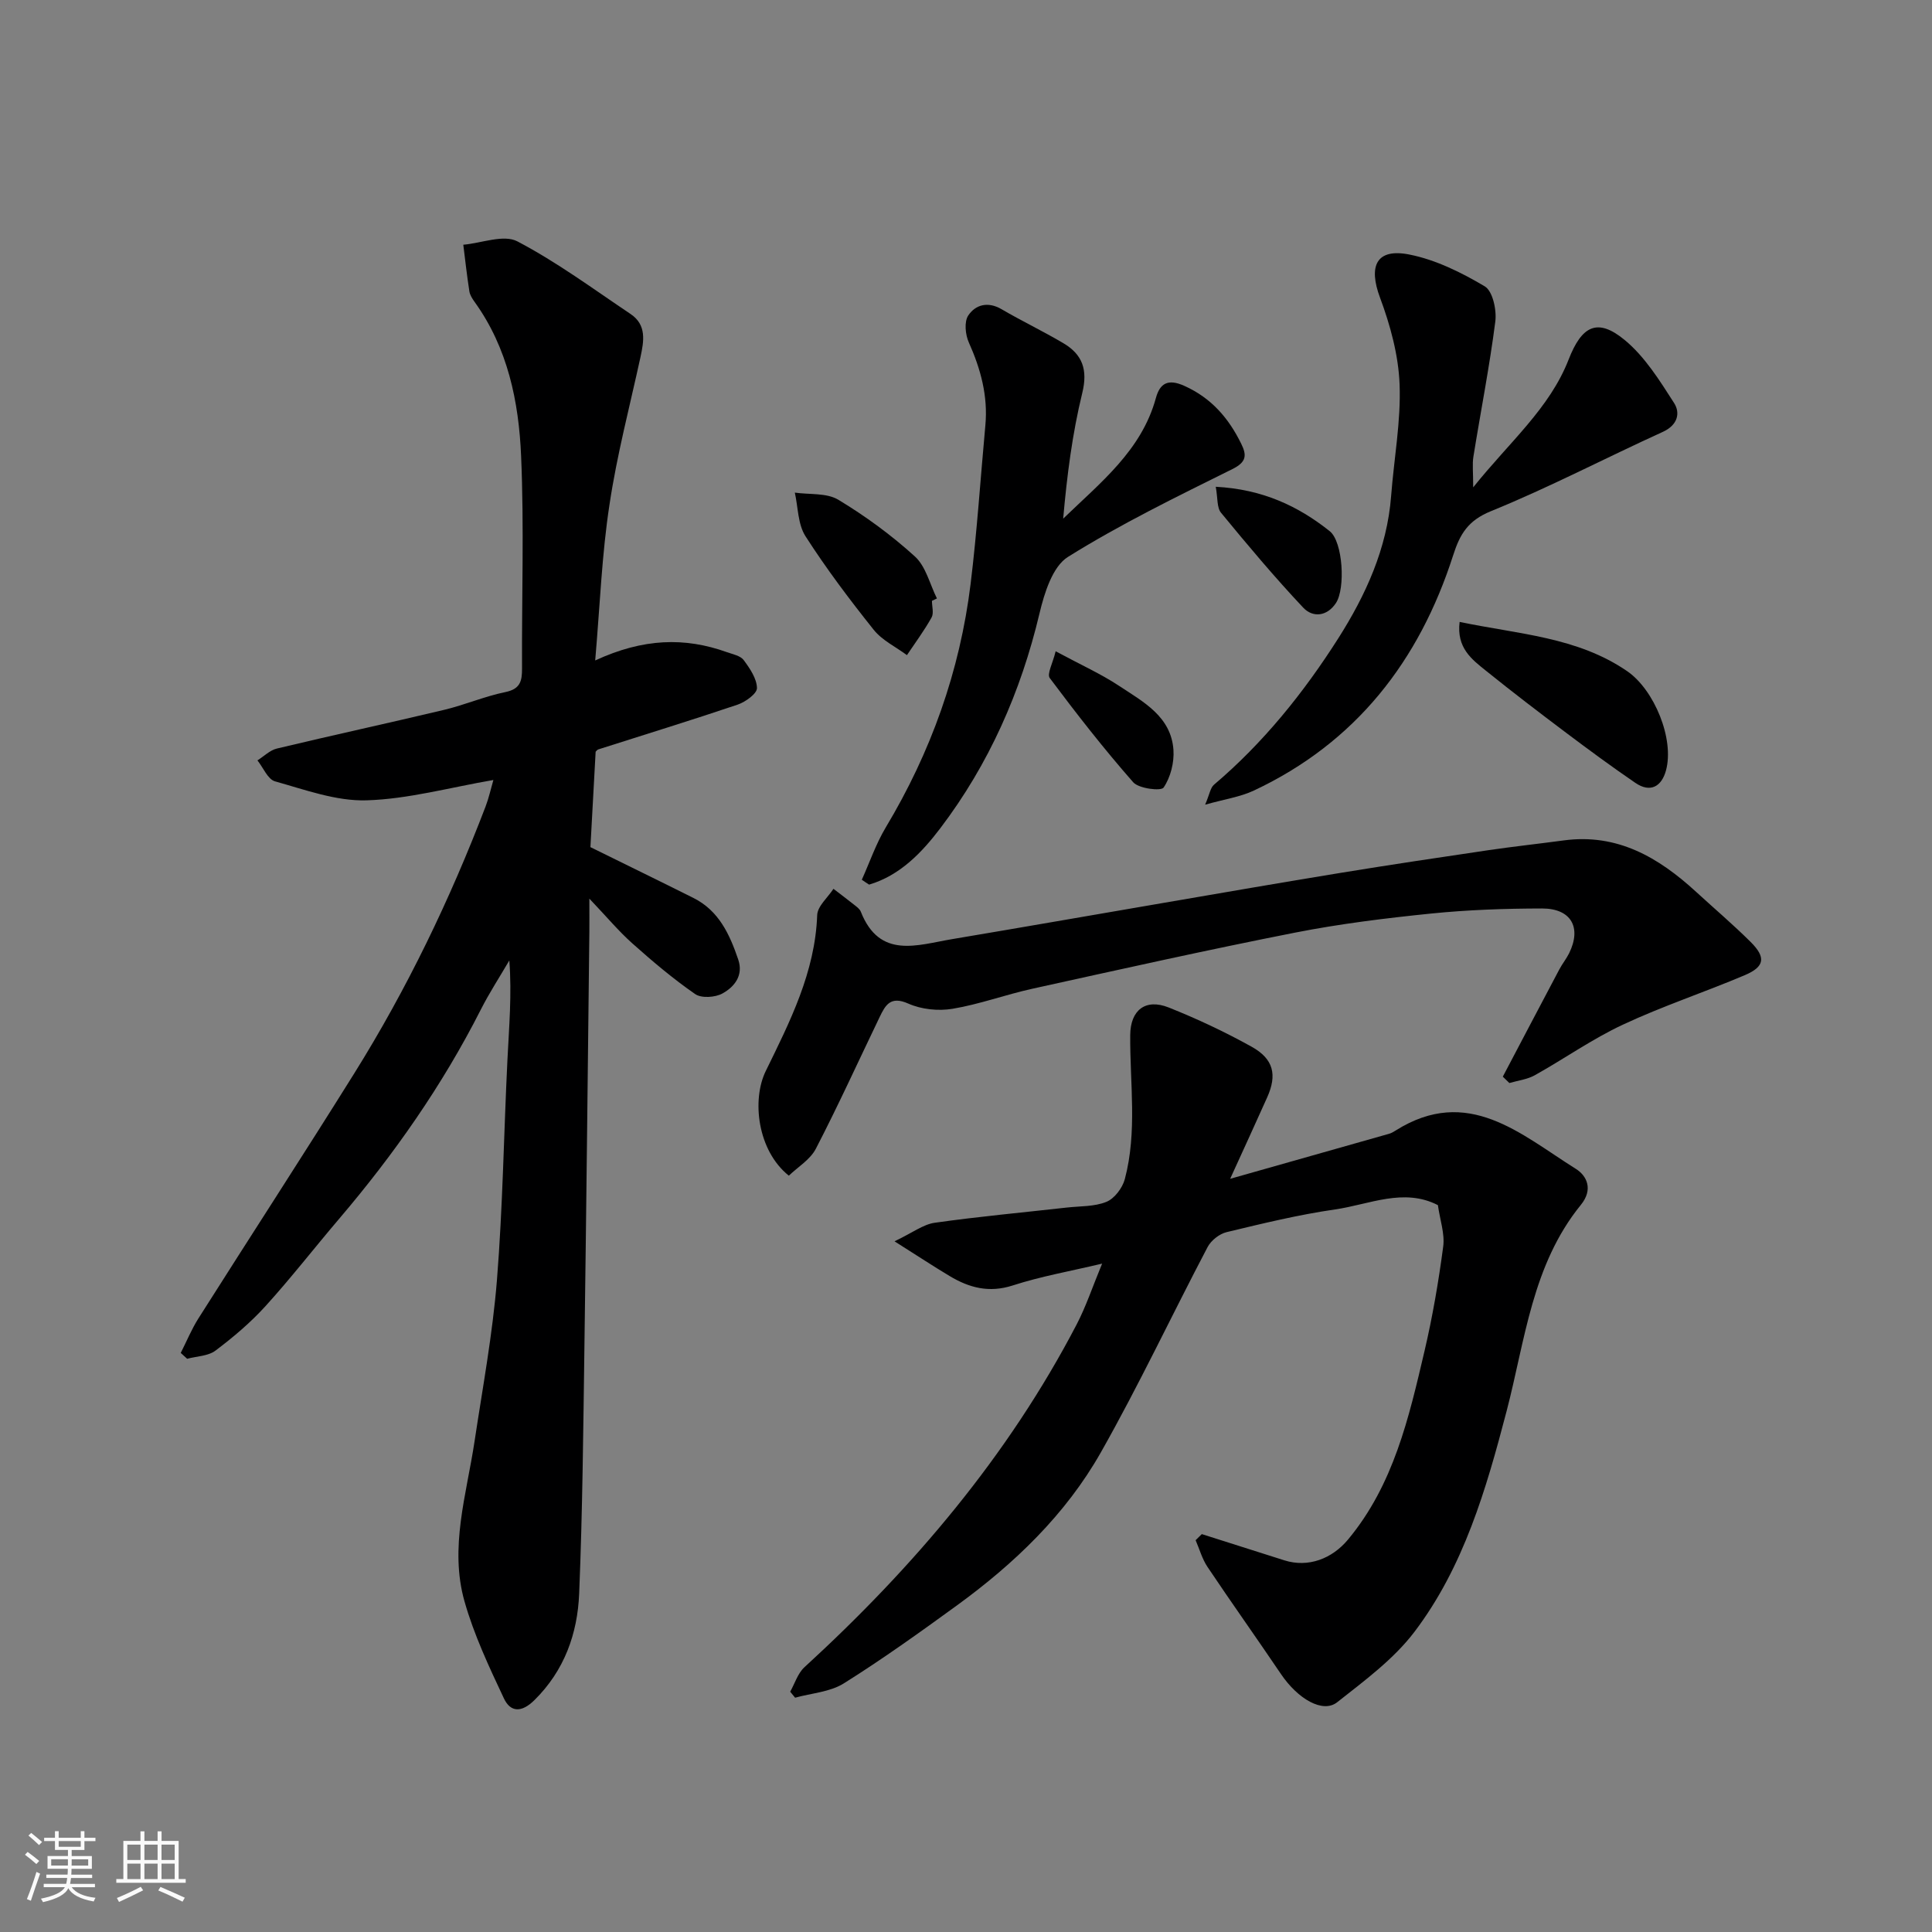
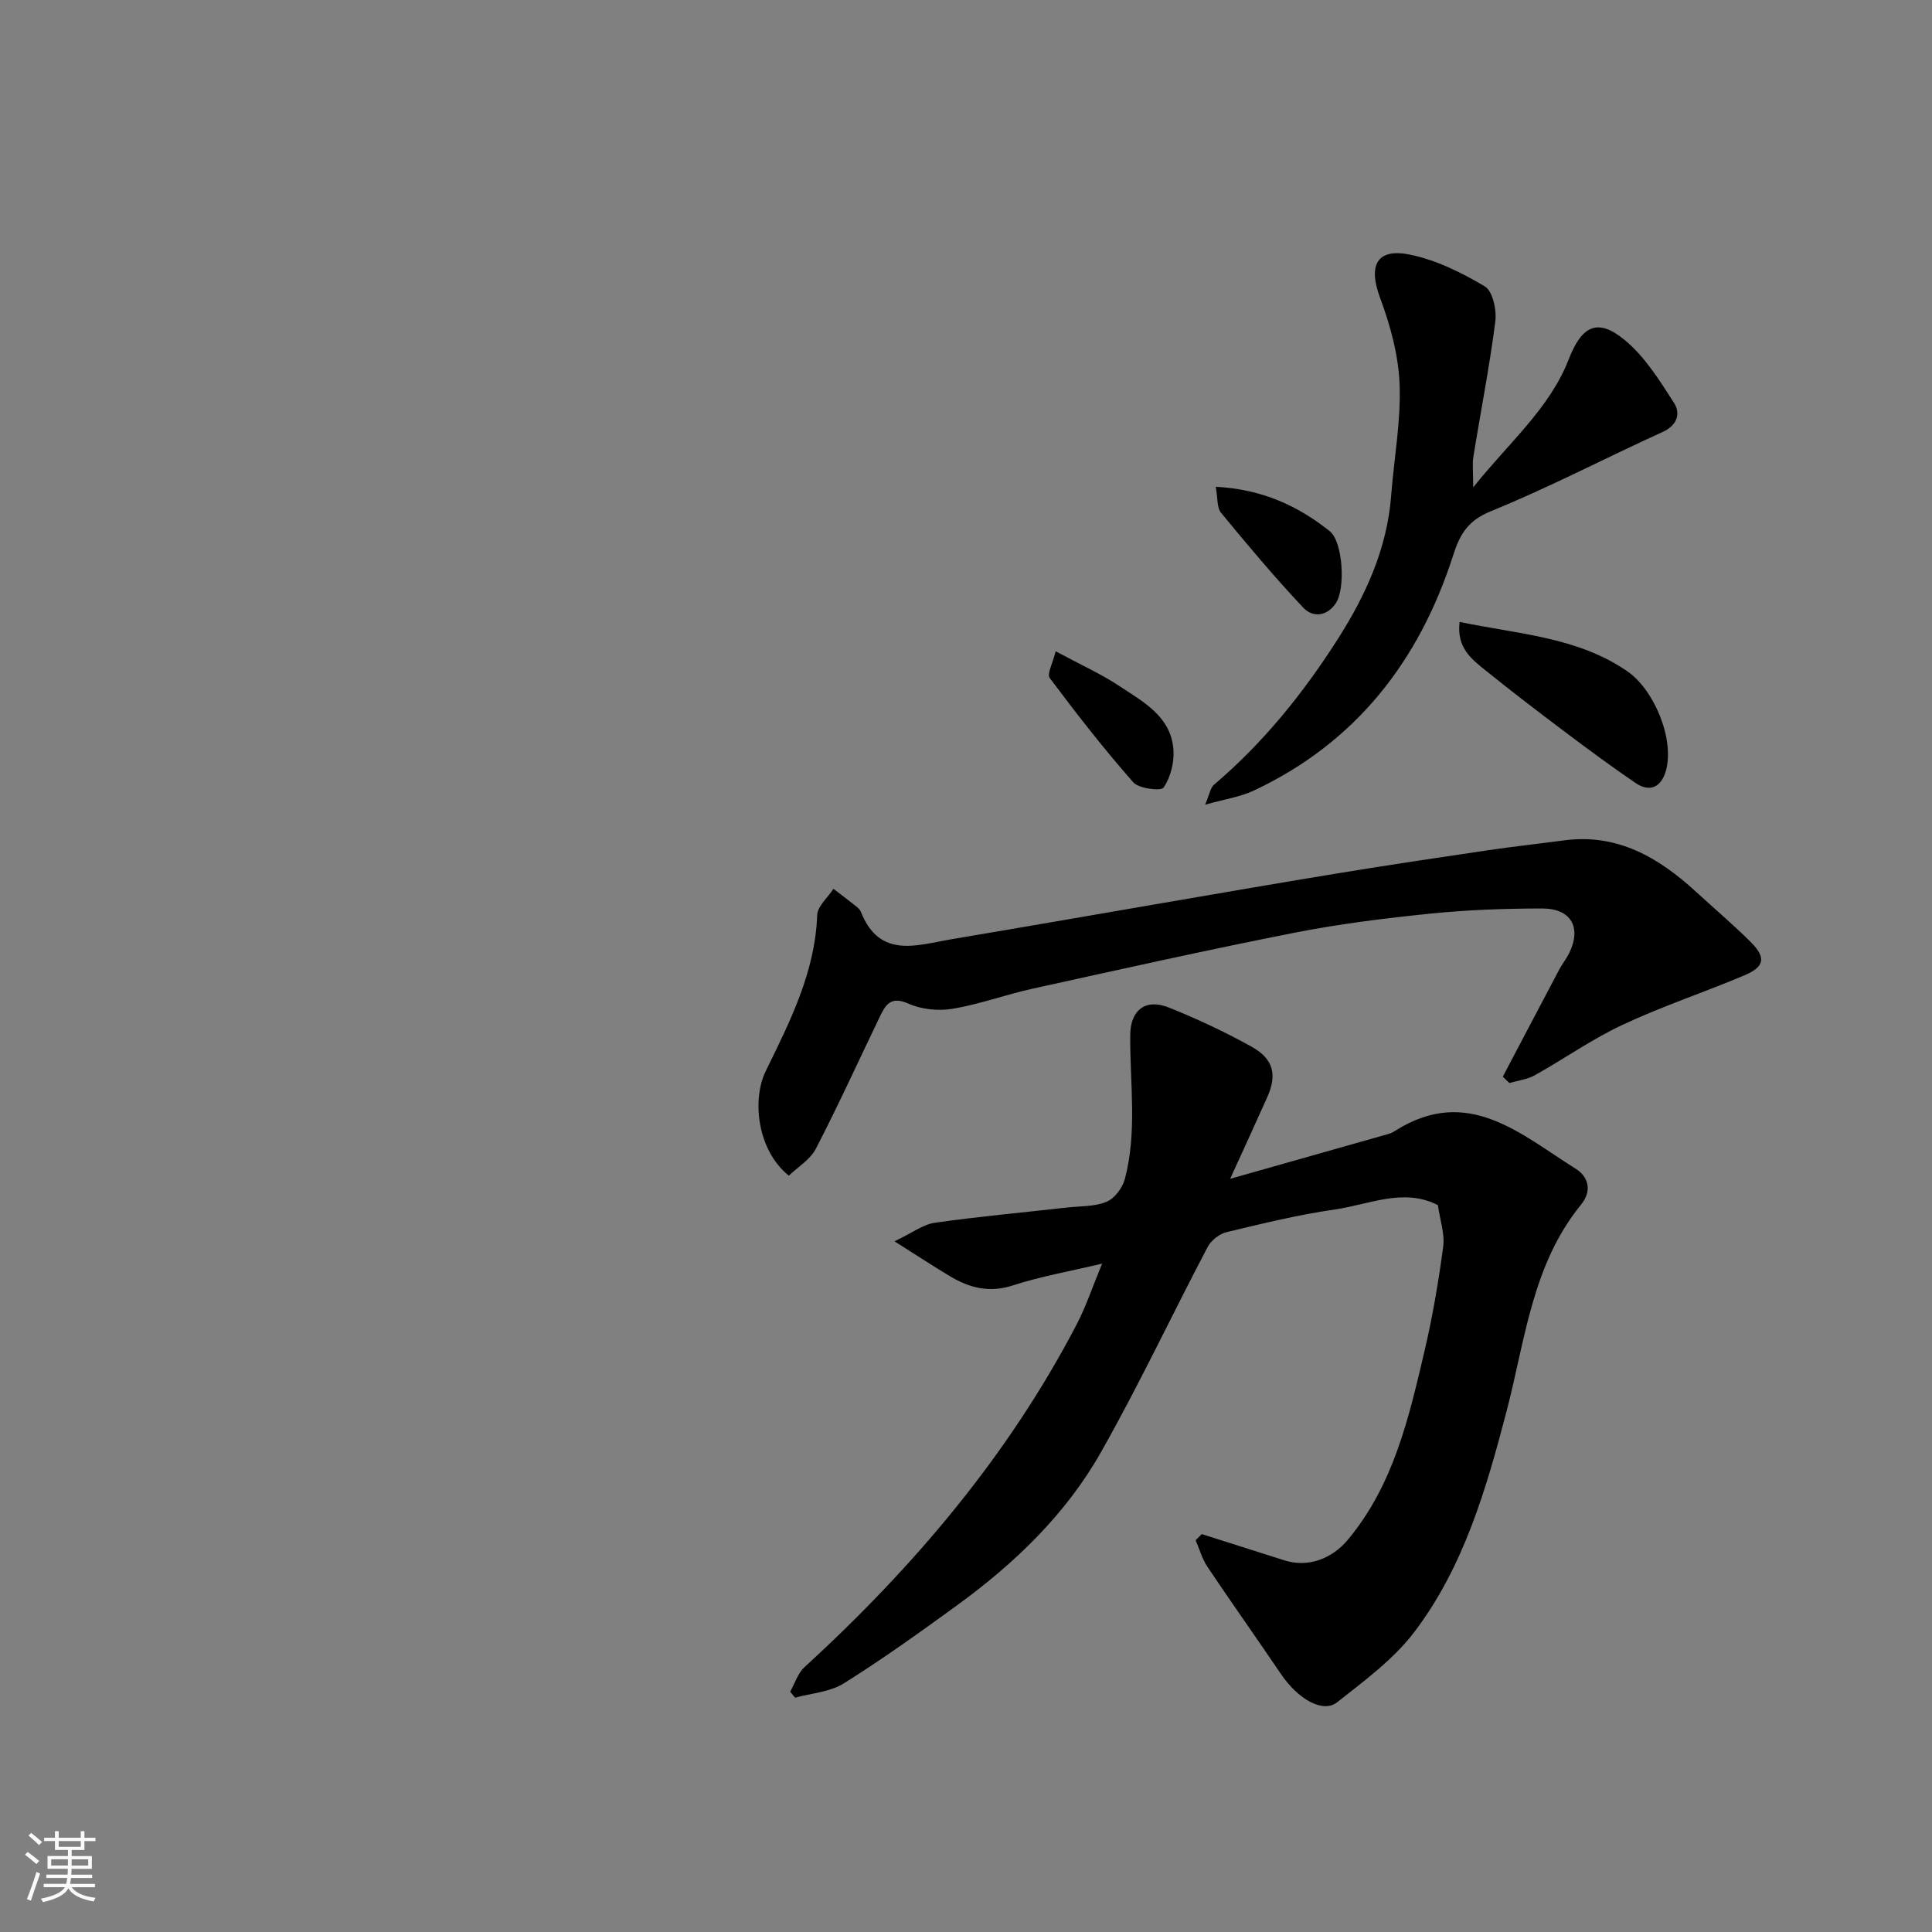
<svg xmlns="http://www.w3.org/2000/svg" enable-background="new 0 0 400 400" viewBox="0 0 400 400">
  <rect x="0" y="0" width="400" height="400" fill="#808080" stroke="none" />
  <path d="m5.17 384 .55-.58c.85.61 1.65 1.24 2.4 1.87l-.59.64c-.83-.73-1.62-1.38-2.36-1.93m1.22 9.53-.82-.34c.71-1.76 1.37-3.64 1.98-5.63.24.13.5.25.76.36-.6 1.67-1.24 3.54-1.92 5.61m-.5-13.5.57-.54c.56.44 1.31 1.06 2.26 1.87l-.64.64c-.68-.66-1.41-1.32-2.19-1.97m3.25.46h2.24v-1.36h.77v1.36h4.57v-1.36h.76v1.36h2.28v.69h-2.28v1.84h-2.64v1.26h4.18v2.64h-4.21c0 .45-.02.86-.05 1.21h4.32v.69h-4.38c-.04.34-.1.75-.19 1.22h5.15v.69h-4.82c.87 1.19 2.51 1.92 4.93 2.19-.17.31-.3.57-.37.76-2.77-.49-4.52-1.41-5.26-2.76-.56 1.26-2.3 2.23-5.24 2.9-.12-.24-.26-.48-.43-.72 2.73-.55 4.38-1.34 4.96-2.38h-4.38v-.69h4.65c.1-.38.17-.79.21-1.22h-4.32v-.69h4.4c.03-.34.05-.75.05-1.21h-4.2v-2.64h4.23v-1.26h-2.69v-1.84h-2.24zm1.46 4.46v1.29h3.45c.01-.4.02-.57.01-.53v-.32-.45h-3.46zm1.55-2.59h4.57v-1.19h-4.57zm6.11 2.59h-3.42v.77c-.01.19-.01.37-.02.53h3.44z" fill="#fafafa" />
-   <path d="m32.63 379.16h.82v1.98h3.54v7.89h1.46v.78h-14.37v-.78h1.46v-7.89h3.54v-1.98h.82v1.98h2.73zm-3.49 11.48.5.73c-1.61.82-3.28 1.63-5 2.41-.13-.27-.28-.55-.44-.82 1.75-.72 3.4-1.49 4.94-2.32m-2.78-5.55h2.73v-3.18h-2.73zm0 3.95h2.73v-3.2h-2.73zm3.54-3.95h2.73v-3.18h-2.73zm0 3.95h2.73v-3.2h-2.73zm7.89 4.68c-1.84-.92-3.51-1.7-5.02-2.32l.45-.73c1.89.8 3.57 1.55 5.04 2.23zm-1.62-11.81h-2.73v3.18h2.73zm-2.73 7.13h2.73v-3.2h-2.73z" fill="#fafafa" />
  <g fill="#000001">
-     <path d="m123.23 136.74c9.96-4.61 18.57-4.83 27.26-1.72 1.22.44 2.8.73 3.48 1.64 1.28 1.72 2.72 3.84 2.75 5.8.02 1.15-2.39 2.88-4.01 3.43-9.56 3.23-19.21 6.19-28.82 9.26-.26.08-.45.38-.57.49-.38 7-.76 13.89-1.08 19.75 7.42 3.66 14.39 7.05 21.32 10.52 5.27 2.63 7.51 7.54 9.28 12.74 1.13 3.31-.79 5.67-3.25 7.03-1.51.84-4.36 1.03-5.65.14-4.57-3.16-8.85-6.78-13.01-10.49-2.81-2.5-5.24-5.42-8.91-9.28 0 3.33.02 5.08 0 6.84-.33 28.59-.62 57.18-1.02 85.77-.24 17.1-.39 34.2-1.09 51.28-.34 8.28-3.05 15.92-9.26 22.05-2.64 2.61-4.94 2.57-6.32-.35-3.08-6.54-6.2-13.17-8.16-20.09-3.15-11.11.41-22.09 2.07-33.07 1.68-11.15 3.75-22.27 4.65-33.49 1.21-15.15 1.42-30.39 2.17-45.58.33-6.76.93-13.5.39-20.56-1.98 3.39-4.14 6.7-5.91 10.19-7.96 15.69-17.97 29.97-29.35 43.33-5.11 6-9.95 12.24-15.24 18.07-3.09 3.4-6.66 6.42-10.34 9.19-1.52 1.14-3.88 1.16-5.86 1.69-.44-.4-.89-.81-1.33-1.21 1.21-2.38 2.23-4.88 3.65-7.13 10.73-16.94 21.67-33.76 32.29-50.77 10.91-17.48 19.81-35.98 27.17-55.22.67-1.75 1.07-3.6 1.62-5.5-9.08 1.56-17.64 3.95-26.26 4.21-6.29.19-12.72-2.19-18.95-3.93-1.5-.42-2.44-2.84-3.64-4.34 1.34-.84 2.57-2.1 4.02-2.45 11.53-2.76 23.12-5.27 34.66-8.02 4.26-1.02 8.35-2.79 12.64-3.67 3.09-.63 3.48-2.28 3.46-4.89-.07-14.66.44-29.34-.19-43.98-.48-11.28-2.76-22.37-9.62-31.9-.47-.66-.97-1.42-1.09-2.19-.5-3.21-.86-6.44-1.26-9.66 3.78-.33 8.35-2.18 11.19-.7 8.19 4.29 15.72 9.86 23.44 15.04 3.37 2.26 2.77 5.61 2.05 8.94-2.21 10.16-4.88 20.25-6.41 30.52-1.58 10.24-1.96 20.64-2.96 32.27z" />
    <path d="m248.82 317.62c5.7 1.81 11.4 3.62 17.09 5.43 4.93 1.56 9.87-.31 13.19-4.31 9.44-11.35 12.59-25.22 15.83-39.02 1.67-7.13 2.91-14.38 3.87-21.64.35-2.65-.66-5.48-1.1-8.57-7.08-3.64-14.21-.13-21.28.89-7.56 1.09-15.02 2.91-22.46 4.7-1.5.36-3.22 1.72-3.94 3.09-7.43 14.14-14.23 28.62-22.1 42.51-7.3 12.89-17.94 23.07-29.89 31.75-7.65 5.56-15.35 11.08-23.35 16.09-2.85 1.78-6.68 2.01-10.06 2.95-.34-.41-.68-.83-1.02-1.24.96-1.71 1.57-3.8 2.94-5.06 22.56-20.67 42.14-43.69 56.36-70.96 1.95-3.74 3.29-7.8 5.28-12.61-6.65 1.58-12.71 2.64-18.5 4.52-4.89 1.58-9 .49-13.05-1.94-3.33-1.99-6.57-4.13-11.43-7.2 3.71-1.76 5.92-3.5 8.32-3.84 9.08-1.29 18.23-2.12 27.36-3.15 2.77-.31 5.73-.17 8.21-1.19 1.66-.68 3.3-2.87 3.79-4.69 2.61-9.82 1.04-19.87 1.12-29.83.04-5.15 3.14-7.63 7.97-5.71 5.87 2.34 11.64 5.05 17.16 8.12 4.57 2.54 5.31 5.83 3.23 10.48-2.31 5.18-4.69 10.32-7.67 16.87 11.74-3.32 22.34-6.32 32.93-9.33.46-.13.9-.4 1.32-.66 14.98-9.44 25.92.79 37.32 7.93 2.29 1.43 3.65 4.26 1.03 7.47-10.09 12.41-11.52 27.98-15.37 42.71-4.21 16.1-8.87 32.24-19.1 45.71-4.29 5.64-10.32 10.08-15.97 14.54-2.98 2.35-8.15-.67-11.65-5.85-5.02-7.43-10.22-14.73-15.21-22.18-1.1-1.65-1.65-3.67-2.45-5.52.42-.43.85-.85 1.28-1.26z" />
    <path d="m163.32 243.41c-6.53-5.22-7.69-15.71-4.78-21.66 5-10.22 10.22-20.45 10.65-32.29.07-1.85 2.19-3.63 3.37-5.44 1.43 1.1 2.87 2.18 4.28 3.3.52.41 1.15.86 1.38 1.43 3.9 9.9 11.71 6.89 18.89 5.69 14.47-2.43 28.93-4.96 43.4-7.44 12.38-2.12 24.76-4.28 37.16-6.3 10.15-1.66 20.33-3.18 30.5-4.68 5.18-.76 10.38-1.32 15.57-2.02 11.1-1.5 19.65 3.52 27.41 10.64 3.77 3.46 7.68 6.78 11.31 10.39 3.19 3.18 2.91 5.11-1.2 6.86-8.37 3.55-17.05 6.41-25.27 10.26-6.32 2.95-12.11 7.05-18.23 10.47-1.56.87-3.49 1.09-5.26 1.61-.45-.44-.91-.88-1.36-1.32 3.9-7.41 7.79-14.82 11.71-22.22.61-1.15 1.45-2.18 2.03-3.35 2.61-5.32.41-9.26-5.63-9.25-7.66.01-15.34.28-22.96 1.05-9.42.96-18.87 2.12-28.16 3.95-18.19 3.58-36.3 7.63-54.41 11.62-5.54 1.22-10.93 3.22-16.51 4.15-2.95.49-6.45.13-9.16-1.08-3.69-1.64-4.74.32-5.94 2.81-4.38 9.1-8.56 18.29-13.2 27.25-1.17 2.26-3.75 3.79-5.59 5.57z" />
    <path d="m249.51 166.6c.92-2.14 1.08-3.49 1.83-4.13 10.24-8.68 18.58-19.07 25.71-30.27 5.68-8.93 10.14-18.63 10.97-29.54.59-7.7 2.04-15.42 1.75-23.08-.23-6.04-1.92-12.23-4.05-17.95-2.46-6.59-.75-10.29 6.08-8.93 5.46 1.08 10.78 3.72 15.61 6.59 1.64.98 2.48 4.89 2.18 7.26-1.2 9.38-3.04 18.67-4.54 28.01-.25 1.55-.04 3.18-.04 6.34 7.53-9.42 15.81-16.33 19.76-26.47 2.71-6.96 5.94-8.71 11.6-4.04 4.17 3.44 7.24 8.38 10.22 13.03 1.34 2.08.78 4.58-2.31 5.99-11.89 5.41-23.5 11.5-35.59 16.42-4.78 1.95-6.43 4.75-7.84 9.17-7.02 21.86-20.13 38.75-41.26 48.68-2.84 1.33-6.08 1.79-10.08 2.92z" />
-     <path d="m178.43 182.14c1.63-3.62 2.93-7.44 4.95-10.82 9.36-15.6 15.35-32.38 17.57-50.4 1.34-10.92 2.05-21.91 3.06-32.87.56-6.07-.97-11.66-3.43-17.16-.72-1.61-.98-4.26-.12-5.56 1.5-2.26 4.07-2.96 6.89-1.32 4.2 2.46 8.61 4.56 12.8 7.04 3.94 2.33 5.11 5.47 3.92 10.32-2.07 8.46-3.17 17.16-3.95 26.01 7.74-7.49 16.21-14.1 19.19-24.96.82-3 2.44-4.09 5.9-2.53 5.62 2.53 9.18 6.7 11.78 12 1.15 2.34 1.12 3.77-1.84 5.23-11.53 5.72-23.15 11.38-34.04 18.18-3.19 1.99-4.89 7.48-5.89 11.69-3.86 16.27-10.47 31.22-20.54 44.49-3.81 5.01-8.32 9.77-14.74 11.67-.51-.32-1.01-.66-1.51-1.01z" />
    <path d="m302.2 128.76c12.15 2.55 24.33 3.09 34.69 10.2 5.62 3.86 9.81 14.07 8.03 20.57-.91 3.31-3.23 4.69-6.36 2.54-4.84-3.31-9.57-6.79-14.25-10.31-5.61-4.22-11.2-8.49-16.67-12.9-2.93-2.35-6.11-4.73-5.44-10.1z" />
-     <path d="m192.95 124.4c0 1.16.42 2.56-.08 3.45-1.51 2.7-3.37 5.21-5.1 7.79-2.32-1.72-5.13-3.06-6.88-5.25-4.99-6.25-9.82-12.66-14.13-19.38-1.58-2.47-1.52-5.99-2.2-9.02 3.04.44 6.59.02 9.01 1.48 5.62 3.39 11.01 7.34 15.86 11.75 2.27 2.07 3.08 5.74 4.55 8.68-.33.16-.68.33-1.03.5z" />
    <path d="m251.71 100.78c9.62.51 17.03 3.96 23.6 9.2 2.74 2.19 3.27 11.84 1.29 14.86-1.85 2.81-4.8 3.07-6.78.97-5.93-6.3-11.51-12.95-17.01-19.64-.89-1.06-.67-3.03-1.1-5.39z" />
    <path d="m218.56 134.84c5.26 2.83 9.43 4.7 13.18 7.19 4.97 3.29 10.73 6.31 11.21 13.23.18 2.61-.6 5.68-2.04 7.8-.52.77-5.12.22-6.29-1.1-6.08-6.92-11.76-14.2-17.28-21.58-.62-.84.63-3.07 1.22-5.54z" />
  </g>
</svg>